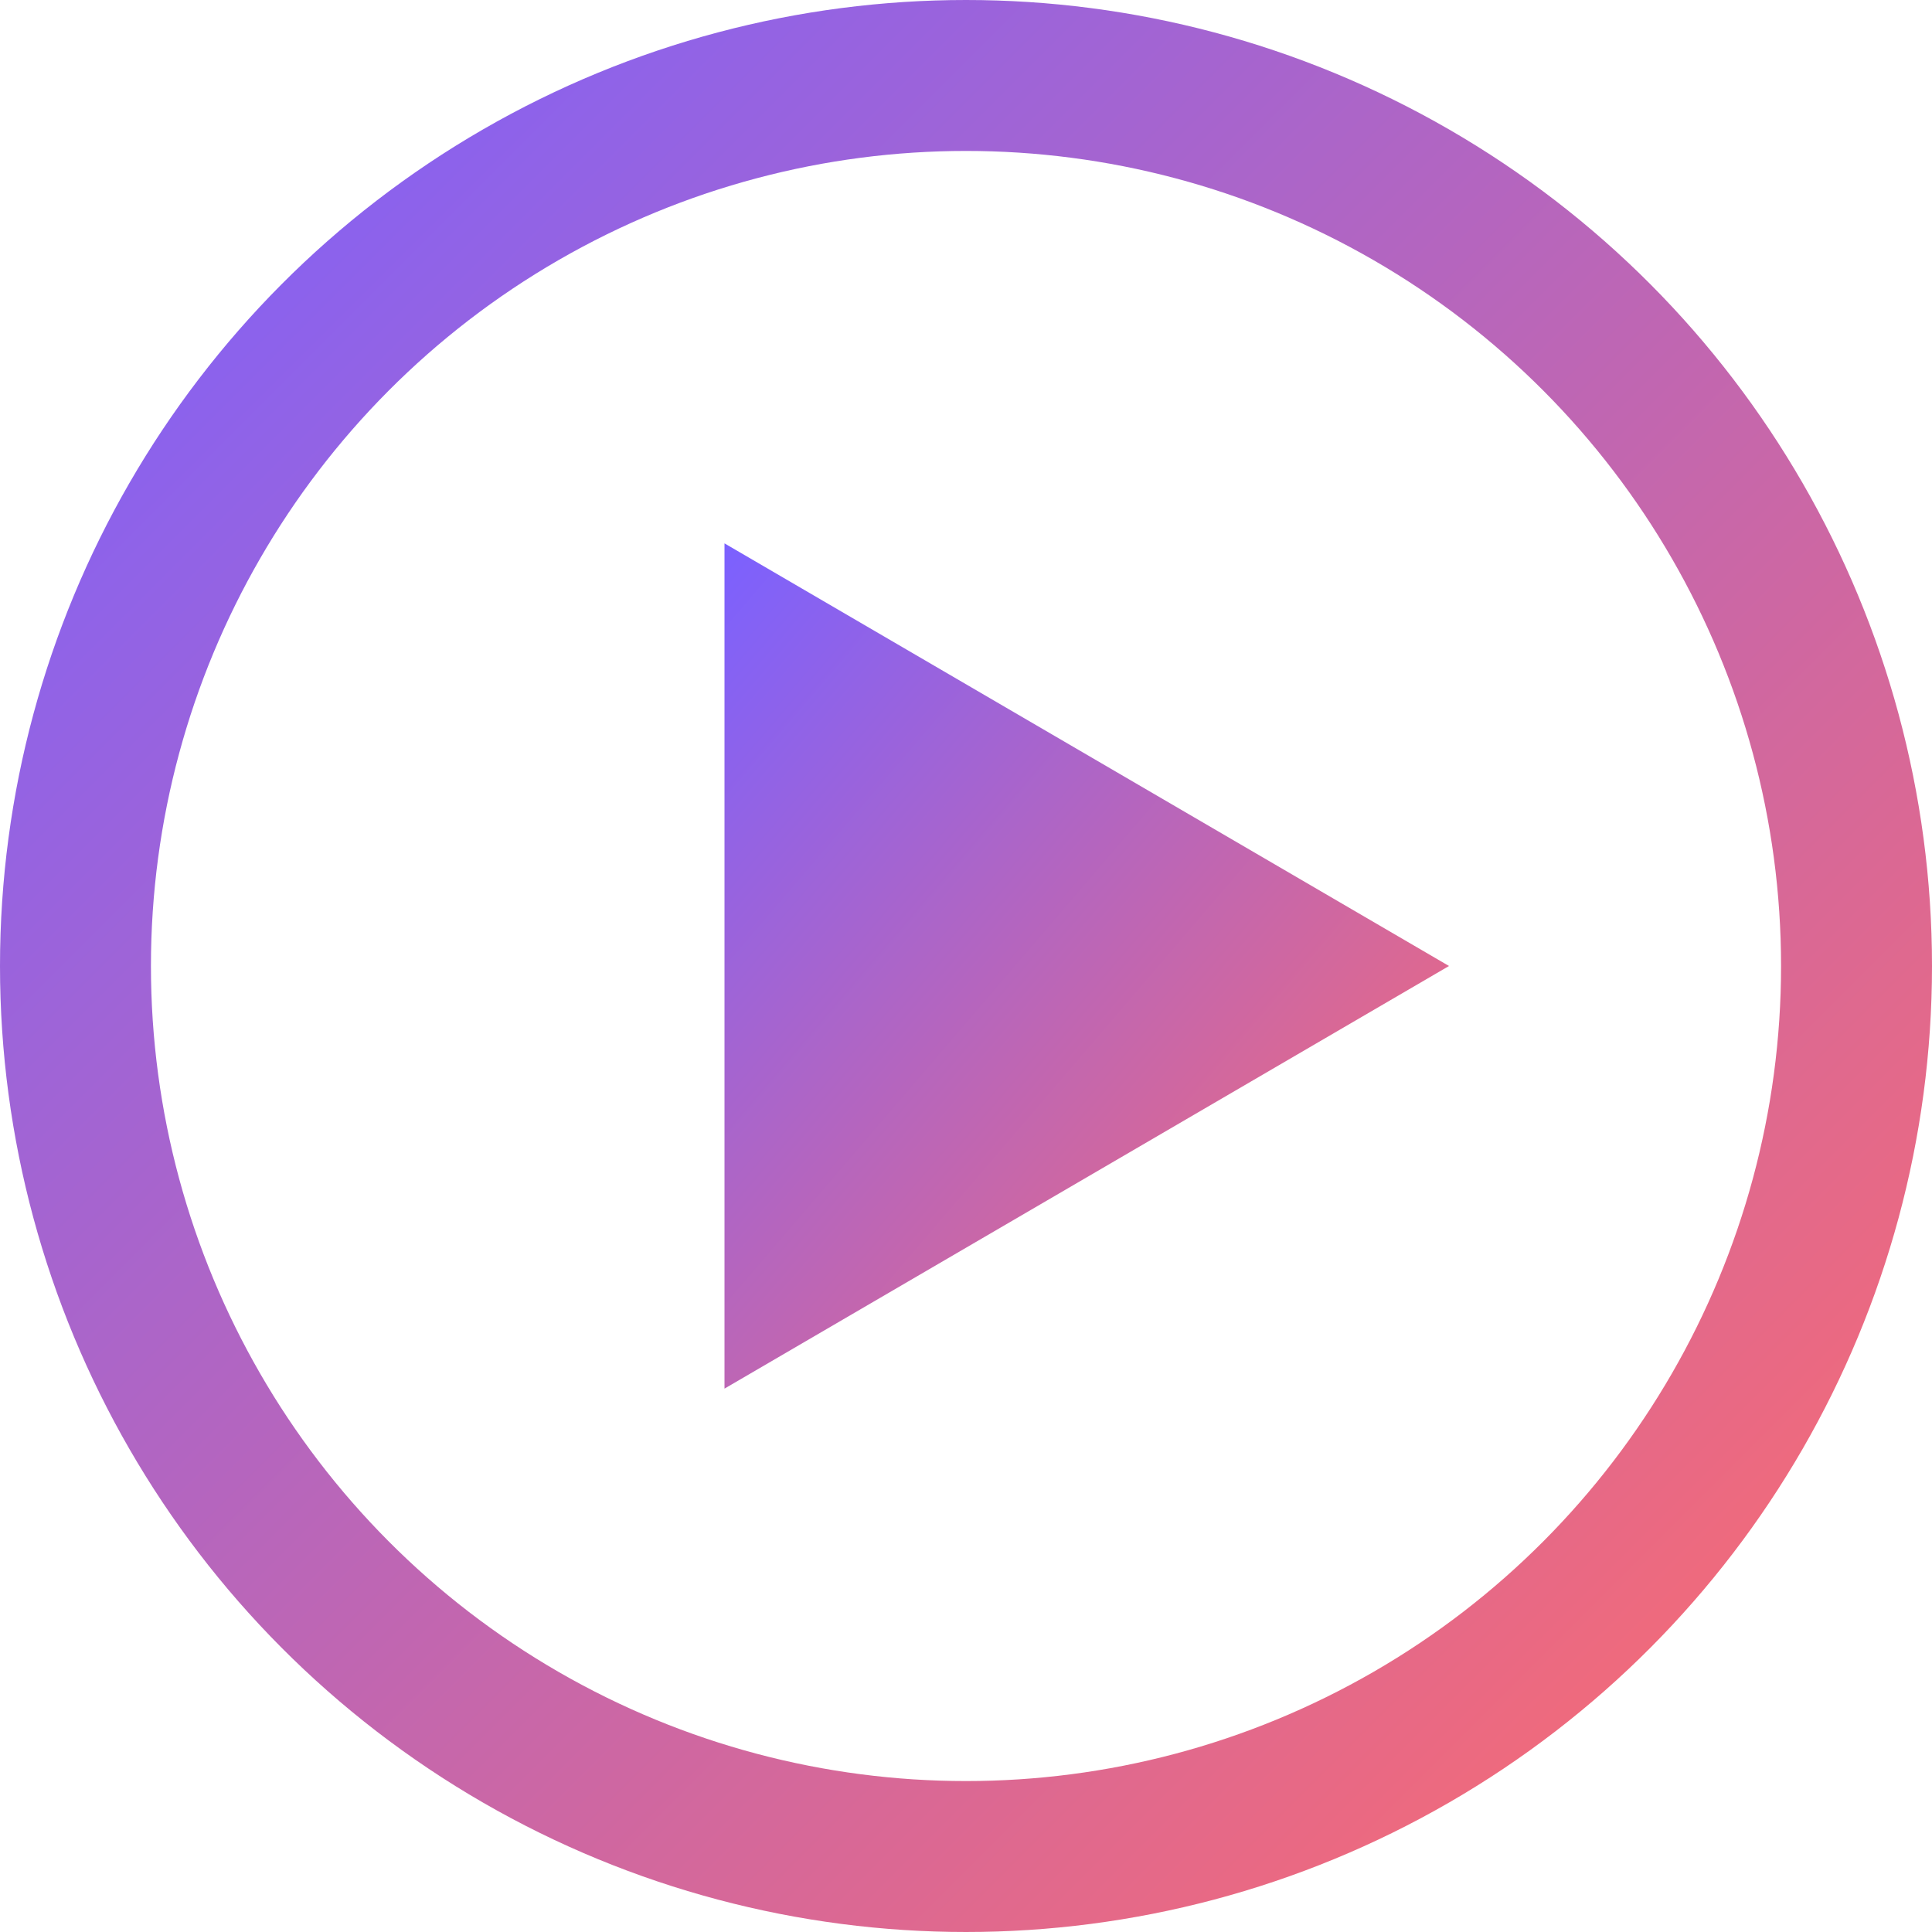
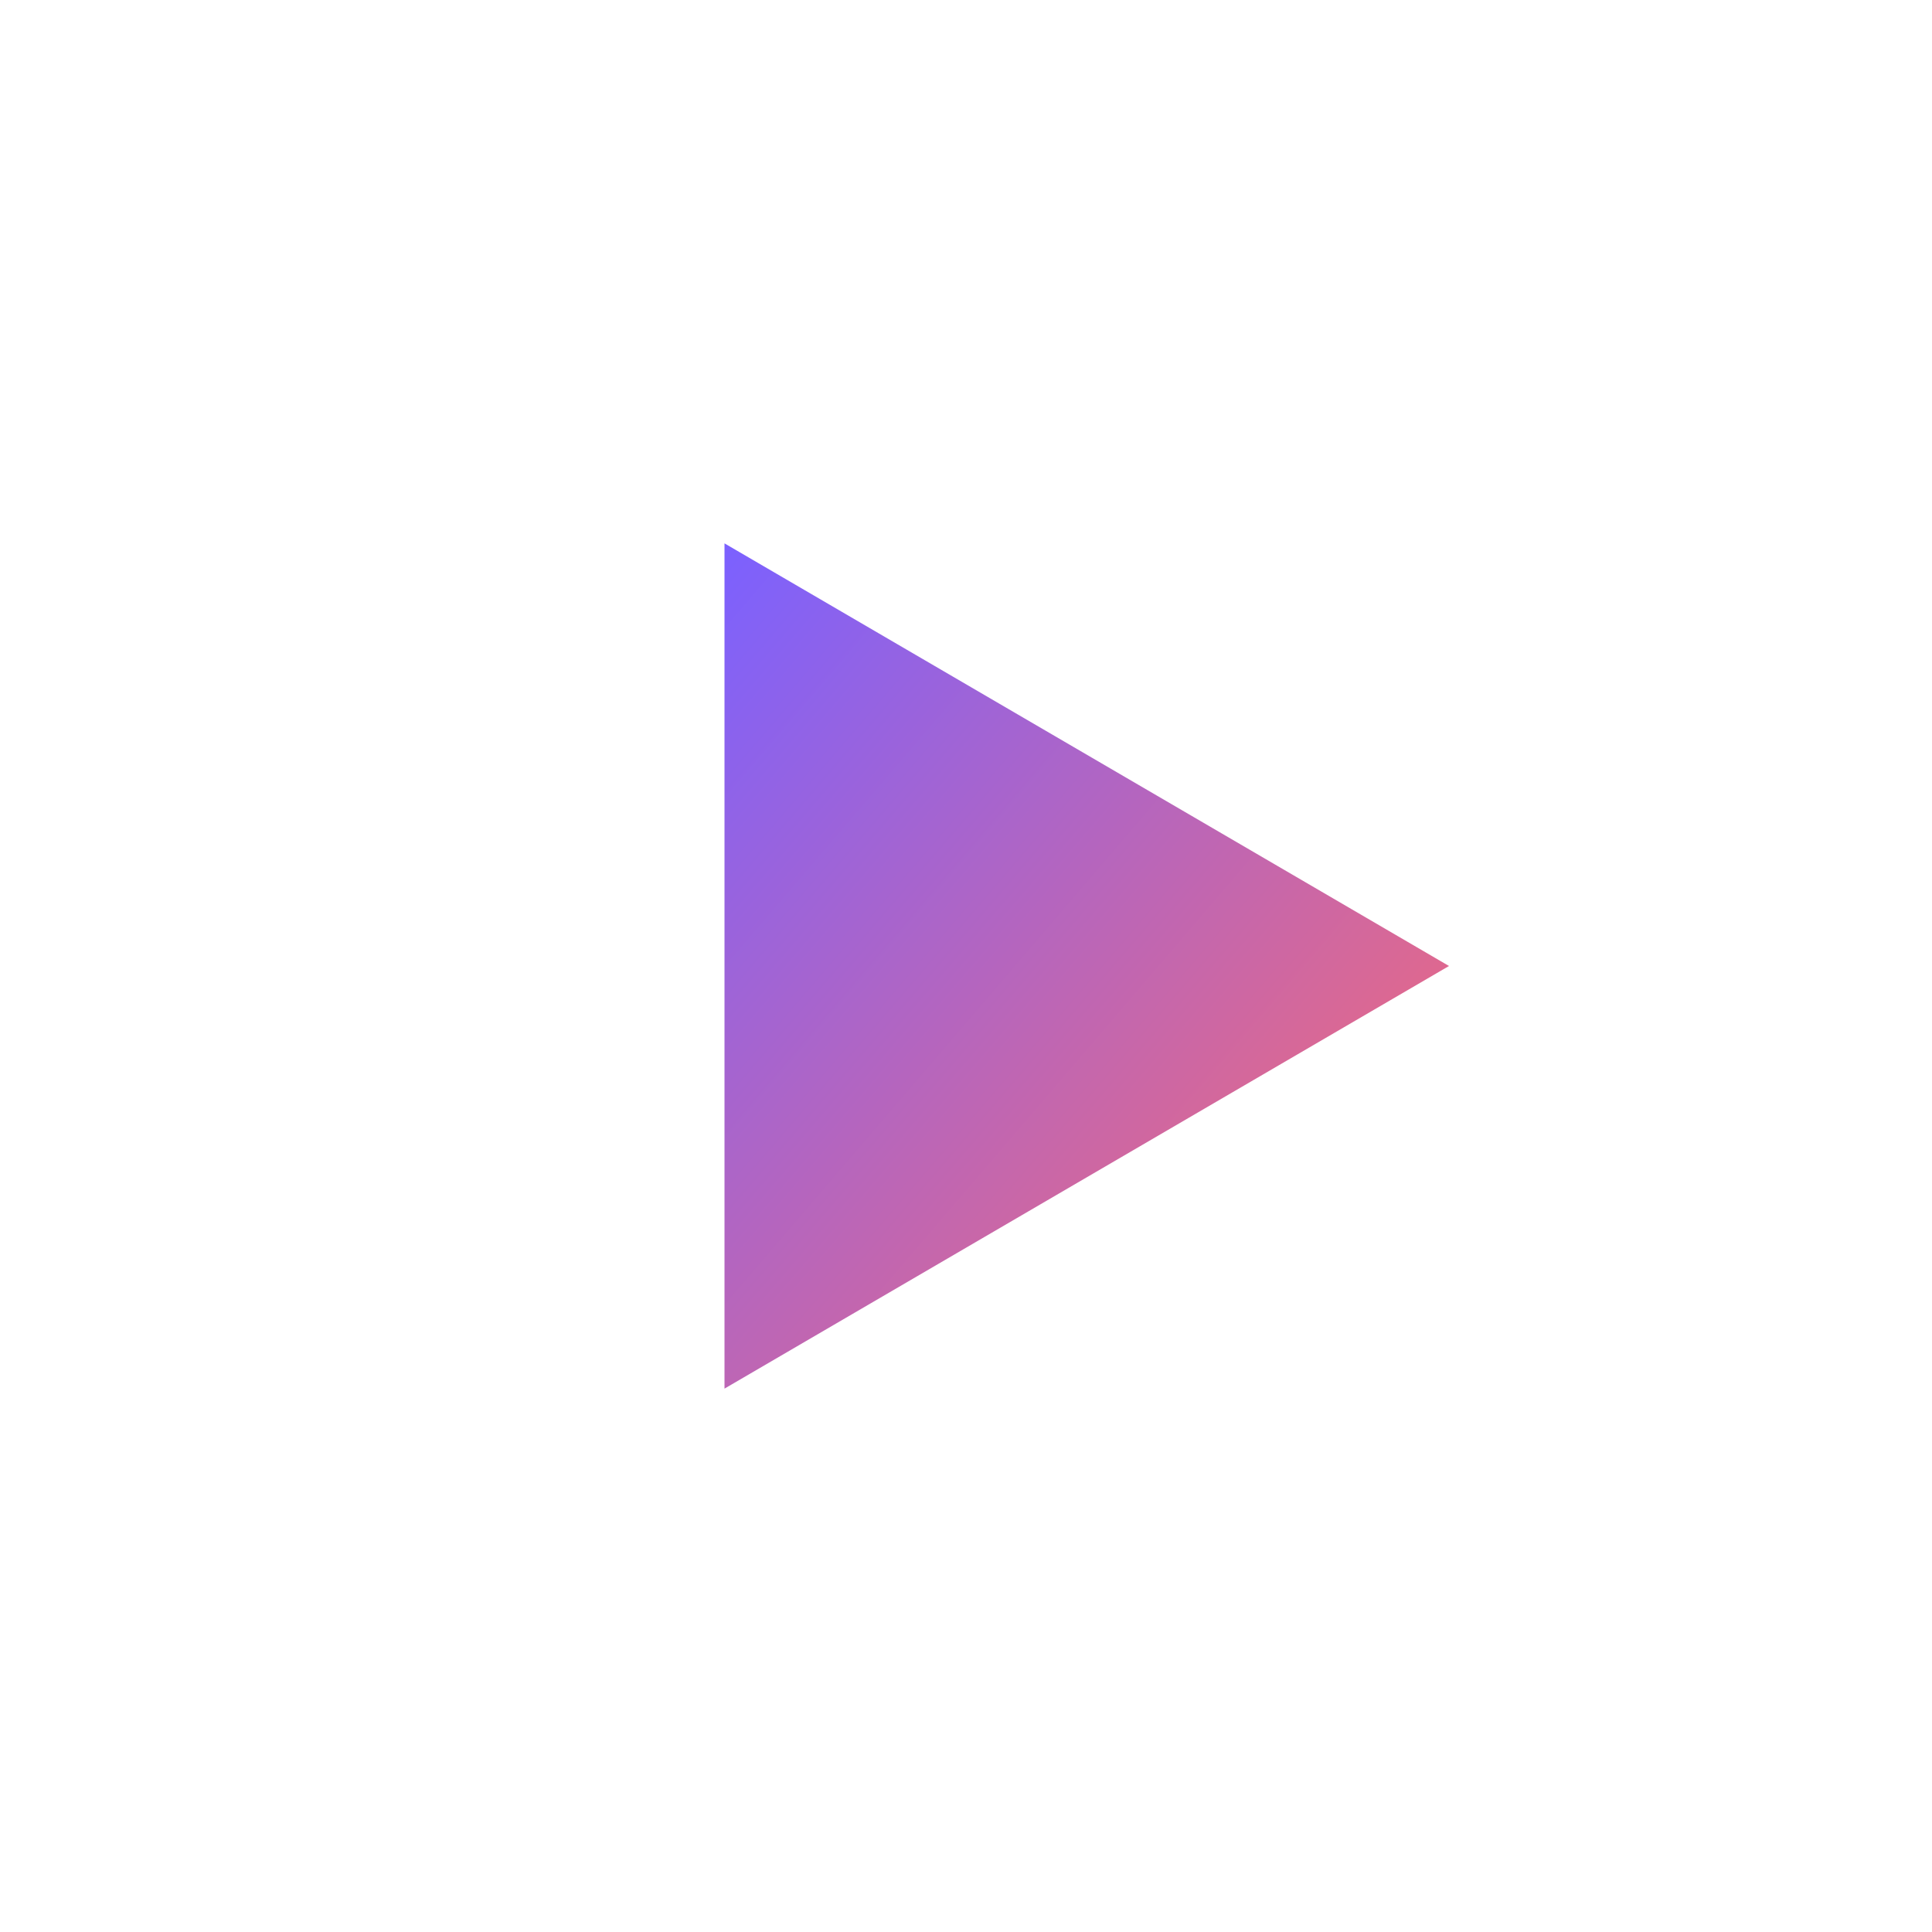
<svg xmlns="http://www.w3.org/2000/svg" version="1.1" width="128" height="128" viewBox="0 0 128 128">
  <defs>
    <linearGradient id="grad1" x1="0%" y1="0%" x2="100%" y2="100%">
      <stop offset="0%" style="stop-color:#7B61FF;stop-opacity:1" />
      <stop offset="100%" style="stop-color:#FF6B6B;stop-opacity:1" />
    </linearGradient>
  </defs>
-   <circle cx="64" cy="64" r="59" fill="none" stroke="url(#grad1)" stroke-width="10" />
  <polygon points="48,36 48,92 96,64" fill="url(#grad1)" />
</svg>